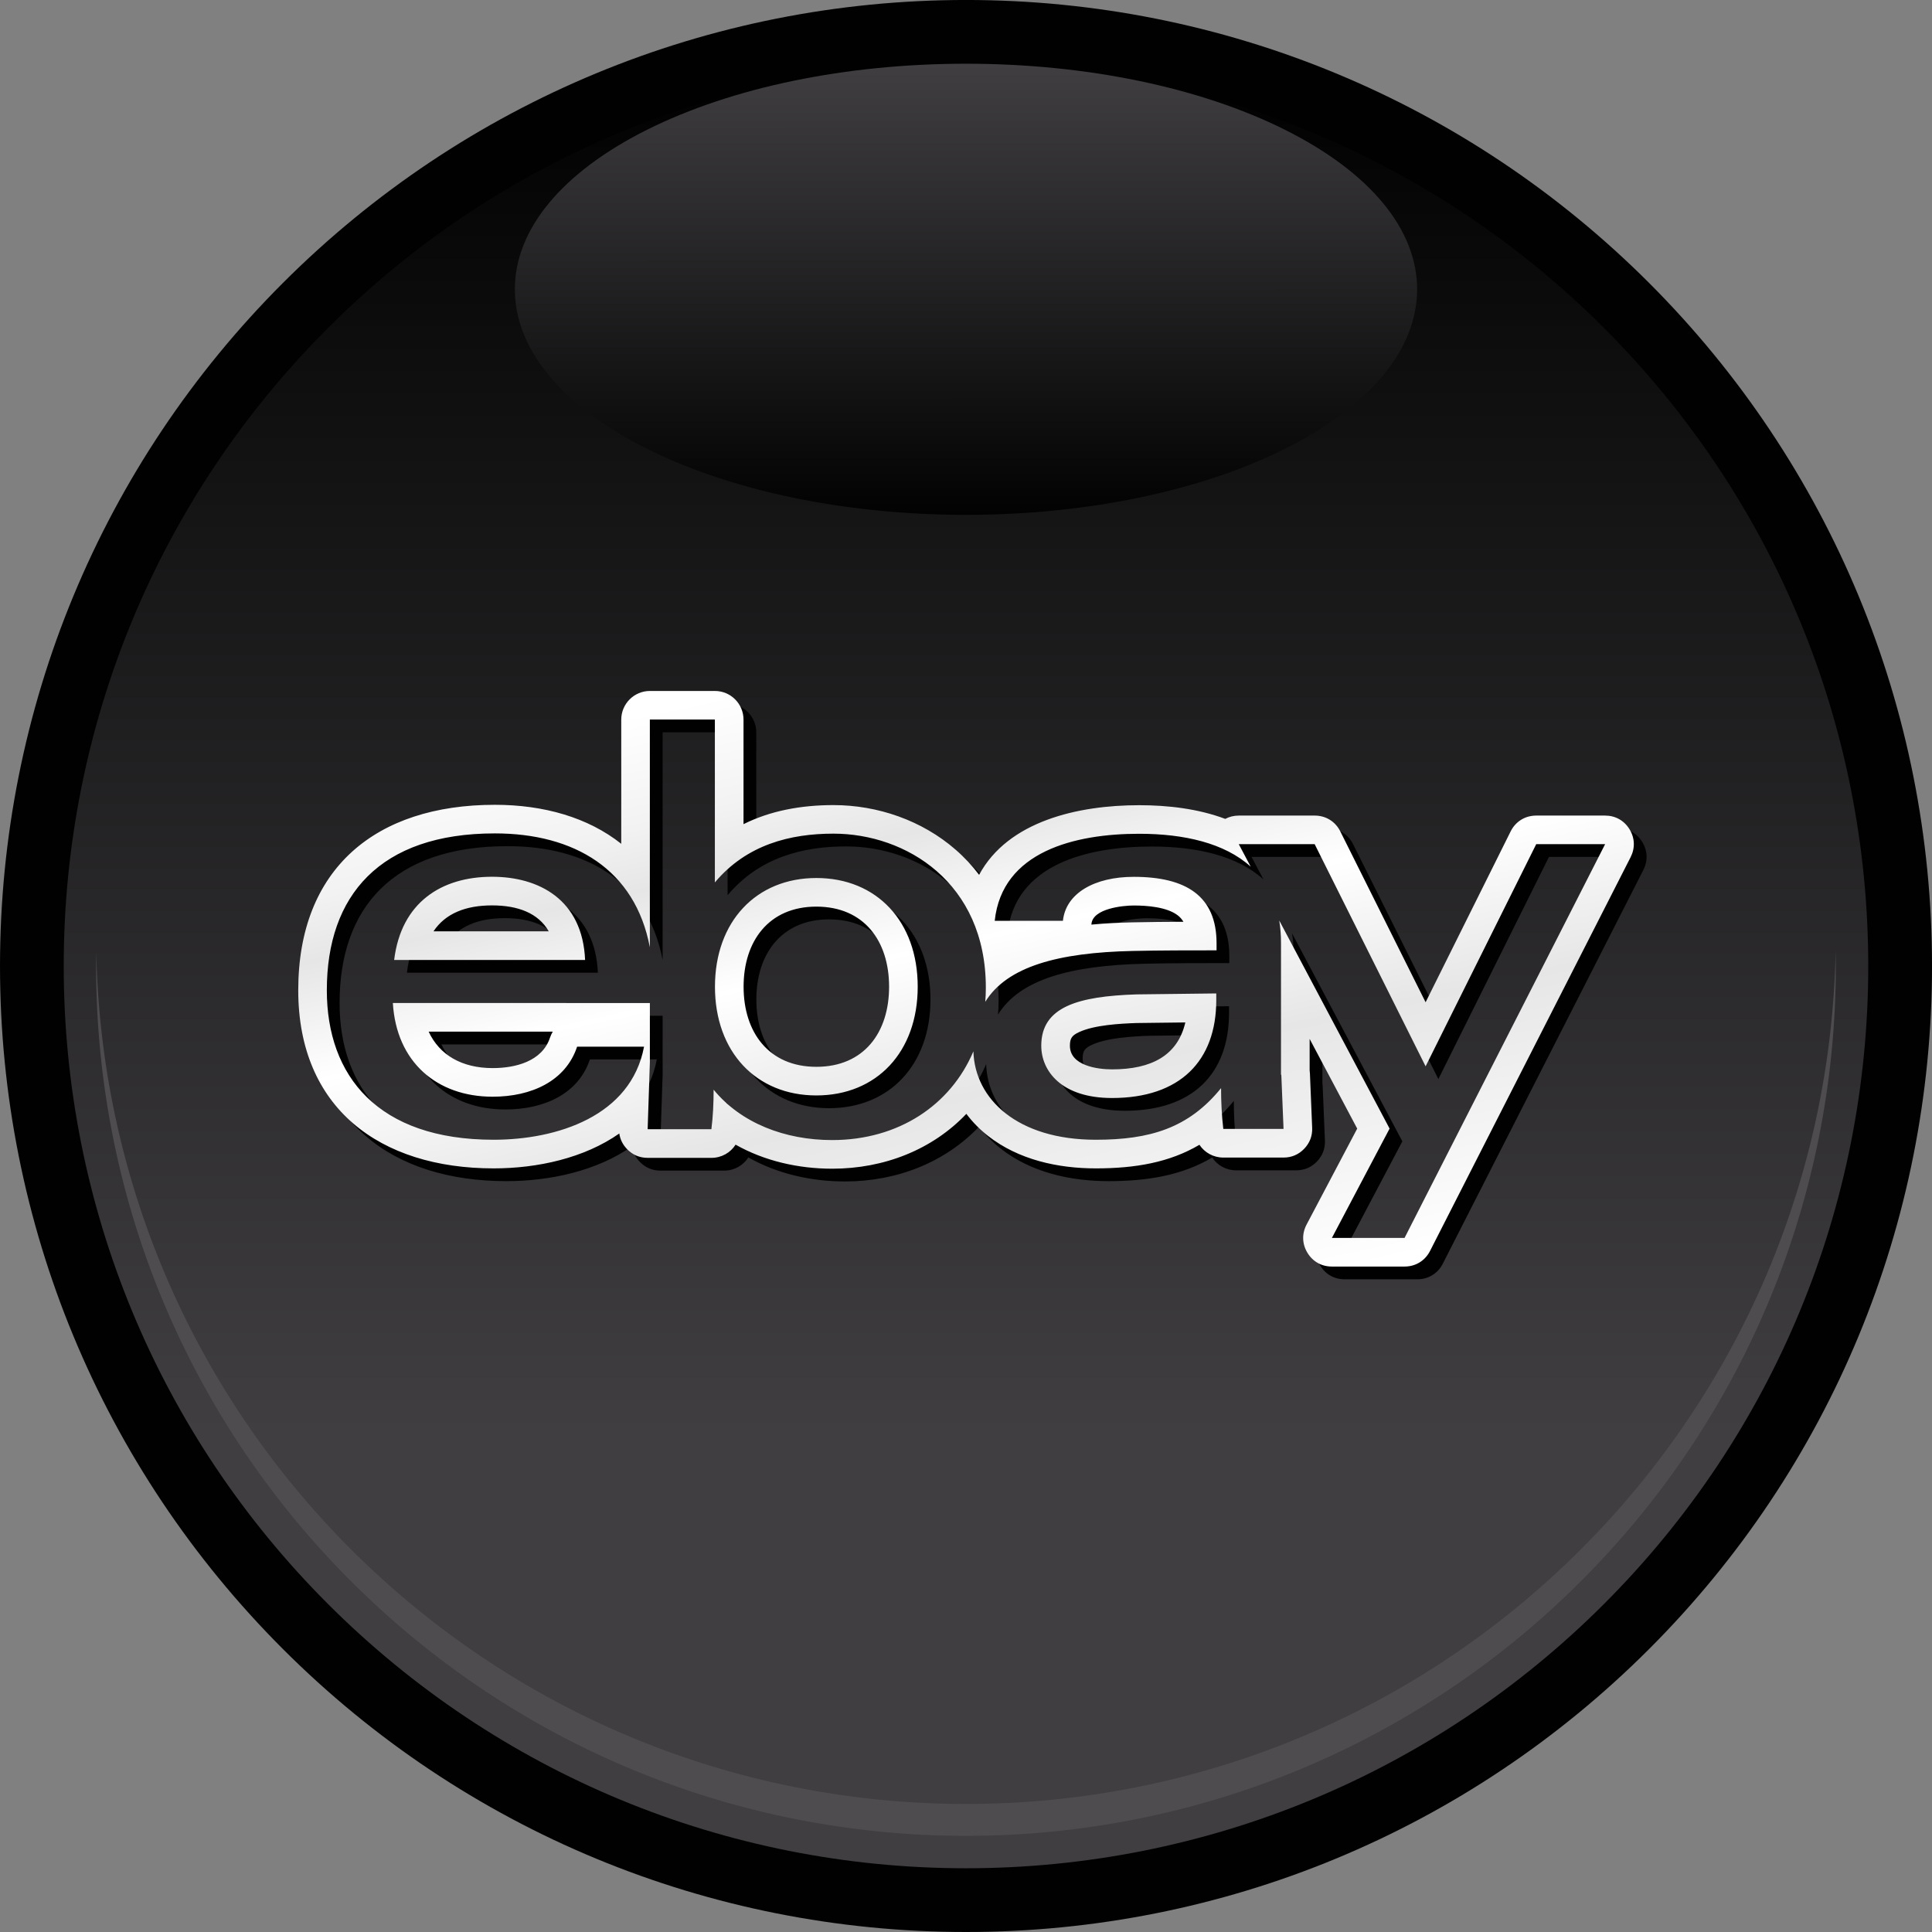
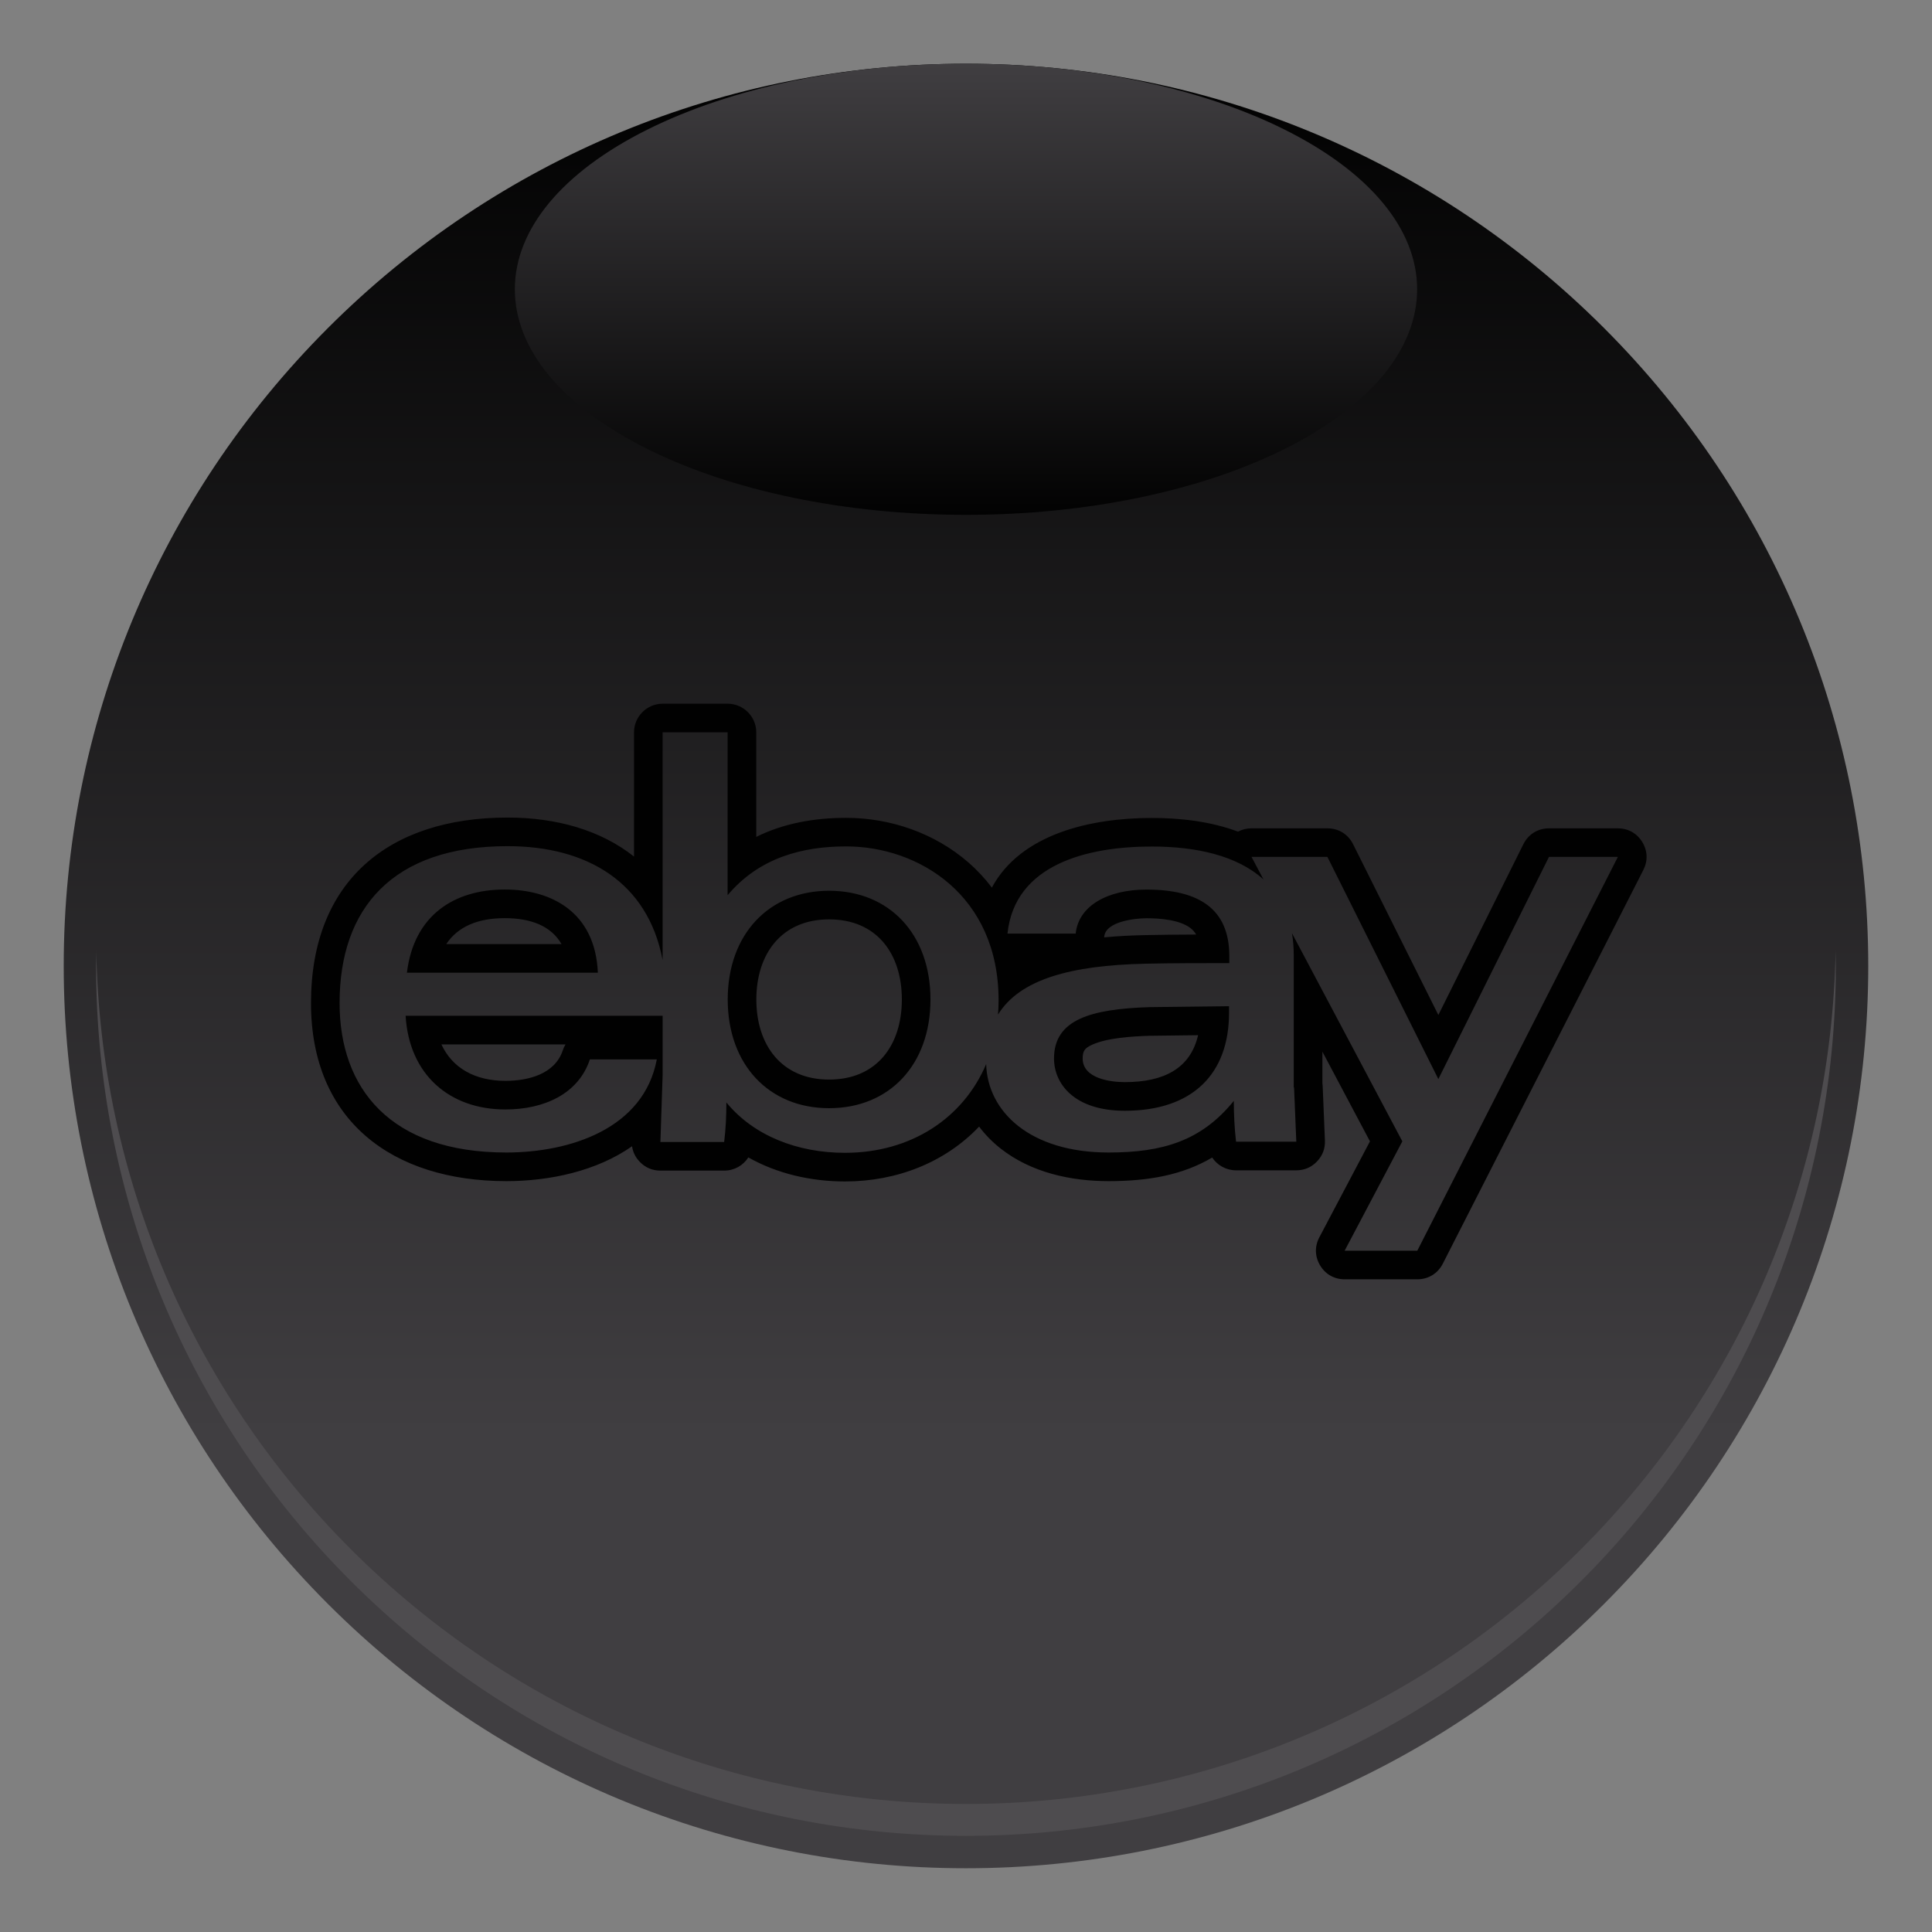
<svg xmlns="http://www.w3.org/2000/svg" xml:space="preserve" width="192.508mm" height="192.508mm" version="1.1" style="shape-rendering:geometricPrecision; text-rendering:geometricPrecision; image-rendering:optimizeQuality; fill-rule:evenodd; clip-rule:evenodd" viewBox="0 0 789.21 789.21">
  <rect x="0" y="0" width="789.21" height="789.21" fill="#808080" stroke="none" />
  <defs>
    <style type="text/css">
   
    .fil0 {fill:#010101}
    .fil3 {fill:#4E4C4F}
    .fil2 {fill:url(#id0)}
    .fil1 {fill:url(#id1)}
    .fil4 {fill:url(#id2)}
   
  </style>
    <linearGradient id="id0" gradientUnits="userSpaceOnUse" x1="396.78" y1="210.31" x2="396.77" y2="26.15">
      <stop offset="0" style="stop-opacity:1; stop-color:#020202" />
      <stop offset="1" style="stop-opacity:1; stop-color:#403E41" />
    </linearGradient>
    <linearGradient id="id1" gradientUnits="userSpaceOnUse" x1="391.82" y1="28.08" x2="391.82" y2="585.61">
      <stop offset="0" style="stop-opacity:1; stop-color:#010101" />
      <stop offset="1" style="stop-opacity:1; stop-color:#403E41" />
    </linearGradient>
    <linearGradient id="id2" gradientUnits="userSpaceOnUse" x1="531.79" y1="233.44" x2="591.17" y2="509.55">
      <stop offset="0" style="stop-opacity:1; stop-color:white" />
      <stop offset="0.161" style="stop-opacity:1; stop-color:#F2F2F2" />
      <stop offset="0.251" style="stop-opacity:1; stop-color:#E6E6E6" />
      <stop offset="0.42" style="stop-opacity:1; stop-color:white" />
      <stop offset="0.639" style="stop-opacity:1; stop-color:#E6E6E6" />
      <stop offset="1" style="stop-opacity:1; stop-color:white" />
    </linearGradient>
  </defs>
  <g id="Layer_x0020_1">
    <g id="_1946842499328">
-       <path class="fil0" d="M115.58 673.63c74.25,74.25 174.01,115.58 279.03,115.58 105.02,0 204.78,-41.33 279.03,-115.58 74.25,-74.25 115.58,-174.01 115.58,-279.03 0,-105.02 -41.33,-204.78 -115.58,-279.03 -74.25,-74.25 -174.01,-115.58 -279.03,-115.58 -105.02,0 -204.78,41.33 -279.03,115.58 -74.25,74.25 -115.58,174.01 -115.58,279.03 0,105.02 41.33,204.78 115.58,279.03z" />
+       <path class="fil0" d="M115.58 673.63z" />
      <path class="fil1" d="M655.22 133.98c-69.35,-69.35 -162.53,-107.95 -260.62,-107.95 -98.09,0 -191.27,38.6 -260.62,107.95 -69.35,69.35 -107.95,162.53 -107.95,260.62 0,98.09 38.6,191.27 107.95,260.62 69.35,69.35 162.53,107.95 260.62,107.95 98.09,0 191.27,-38.6 260.62,-107.95 69.35,-69.35 107.95,-162.53 107.95,-260.62 0,-98.09 -38.6,-191.27 -107.95,-260.62z" />
      <path class="fil2" d="M524.91 53.02c-34.67,-17.34 -81.26,-26.99 -130.31,-26.99 -49.05,0 -95.63,9.65 -130.31,26.99 -34.68,17.34 -53.98,40.63 -53.98,65.15 0,24.52 19.3,47.82 53.98,65.15 34.67,17.34 81.26,26.99 130.31,26.99 49.05,0 95.64,-9.65 130.31,-26.99 34.68,-17.34 53.98,-40.63 53.98,-65.15 0,-24.52 -19.3,-47.82 -53.98,-65.15z" />
      <path class="fil3" d="M39.33 388.09c-0.04,2.17 -0.07,4.34 -0.07,6.51 0,94.57 37.21,184.4 104.07,251.26 66.86,66.86 156.69,104.07 251.26,104.07 94.57,0 184.4,-37.21 251.26,-104.07 66.86,-66.86 104.07,-156.69 104.07,-251.26 0,-2.17 -0.03,-4.34 -0.07,-6.51 -1.67,92.17 -38.69,179.42 -104.01,244.75 -66.86,66.86 -156.69,104.07 -251.26,104.07 -94.57,0 -184.4,-37.21 -251.26,-104.07 -65.32,-65.32 -102.34,-152.58 -104.01,-244.75z" />
    </g>
    <path class="fil0" d="M451.02 382.91c5.74,-0.55 11.37,-0.8 16.6,-0.92 7,-0.15 14,-0.21 21.01,-0.24 -0.6,-1.01 -1.37,-1.91 -2.37,-2.67 -4.48,-3.39 -12.54,-3.98 -17.91,-3.98 -4.48,0 -16.63,1.23 -17.28,7.48 -0.01,0.11 -0.02,0.21 -0.04,0.32zm18.48 28.5c-23.96,0.78 -38.94,5.08 -38.94,20.97 0,10.29 8.21,21.36 28.91,21.36 27.74,0 42.58,-15.11 42.58,-39.98l0 -2.74 -32.55 0.39 -0.01 -0zm191.38 -61.34l-81.92 160.83 -29.68 0 23.57 -44.67 -45.08 -85.01c0.47,2.81 0.72,5.81 0.72,9.02l0 54.04 0.13 -0.05 0.91 22.14 -24.61 -0c-0.65,-5.6 -0.91,-11.2 -0.91,-16.67 -13.28,16.41 -29.18,21.09 -51.18,21.09 -32,0 -49.41,-16.61 -49.99,-36.11 -9.3,21.95 -30.58,36.24 -57.68,36.24 -19.27,0 -37.24,-6.9 -48.44,-20.58 0,5.47 -0.25,10.94 -0.91,16.15l-26.04 0 0.91 -27.34 0 -24.21 -104.99 -0.01c1.43,24.09 17.97,38.28 40.76,38.28 15.76,0 29.82,-6.32 34.51,-20.44l27.34 0c-5.34,28.39 -35.55,38.02 -61.47,38.02 -47.27,0 -68.11,-26.04 -68.11,-61.07 0,-38.68 21.62,-64.07 68.63,-64.07 32.43,0 57.3,14.71 63.32,46.51l0 -93.02 0.13 0 26.43 0 0 66.54c13.02,-15.5 30.86,-19.93 48.44,-19.93 29.56,0 62.25,19.93 62.25,62.9 0,1.96 -0.08,3.89 -0.23,5.79 8.92,-14.44 29.78,-20.1 60.17,-20.77 11.26,-0.25 23.89,-0.25 34.31,-0.25l0 -2.87c0,-19.27 -12.38,-27.16 -33.85,-27.16 -15.89,0 -27.74,6.64 -28.91,17.97l-27.86 -0c2.99,-28.39 32.81,-35.56 58.98,-35.56 18.33,0 34.9,3.77 45.58,13.43l-4.87 -9.19 31 0 45.32 90.76 45.19 -90.76 28.12 0zm-322.2 102.62c24.61,0 41.41,-17.71 41.41,-44.41 0,-26.7 -16.8,-44.41 -41.41,-44.41 -24.49,0 -41.41,17.71 -41.41,44.41 0,26.7 16.93,44.41 41.41,44.41zm-94.46 -55.34c-1.04,-24.74 -18.95,-33.99 -38.02,-33.99 -20.58,0 -37.12,10.42 -39.98,33.99l77.99 0zm160.96 -34.79c11.82,-21.93 40.35,-28.43 65.37,-28.43 11.61,0 24.02,1.4 35.17,5.59 1.65,-0.88 3.53,-1.35 5.54,-1.35l31 0c4.54,0 8.43,2.41 10.46,6.47l34.84 69.78 34.73 -69.77c2.03,-4.07 5.92,-6.48 10.47,-6.48l28.12 0c4.19,0 7.78,2.01 9.97,5.58 2.19,3.57 2.35,7.69 0.45,11.42l-81.92 160.83c-2.05,4.02 -5.91,6.39 -10.42,6.39l-29.68 0c-4.22,0 -7.84,-2.04 -10.01,-5.65 -2.18,-3.61 -2.3,-7.77 -0.33,-11.5l20.68 -39.2 -19.43 -36.64 0 12.85c0.06,0.42 0.1,0.86 0.12,1.3l0.91 22.14c0.14,3.3 -0.96,6.19 -3.25,8.58 -2.29,2.38 -5.13,3.6 -8.44,3.6l-24.61 -0c-4.06,-0 -7.65,-2.05 -9.75,-5.22 -12.21,7.21 -26.18,9.64 -42.33,9.64 -15.48,0 -31.58,-3.52 -43.98,-13.23 -3.41,-2.67 -6.4,-5.71 -8.9,-9.05 -13.85,14.59 -33.53,22.41 -54.79,22.41 -13.81,0 -27.64,-3.13 -39.48,-9.82 -2.08,3.28 -5.73,5.39 -9.87,5.39l-26.04 0c-3.29,0 -6.12,-1.2 -8.41,-3.56 -1.78,-1.84 -2.84,-3.98 -3.18,-6.39 -14.32,10.06 -33.43,14.25 -51.35,14.25 -46.46,0 -79.8,-24.63 -79.8,-72.76 0,-49.71 31.66,-75.76 80.32,-75.76 20,0 38.08,5.18 51.63,15.94l0 -50.75c0,-6.44 5.25,-11.69 11.69,-11.69l26.56 0c6.44,0 11.69,5.25 11.69,11.69l0 42.71c11.08,-5.51 23.59,-7.78 36.75,-7.78 18.08,0 36.22,6.28 49.9,18.22 3.63,3.16 6.82,6.6 9.59,10.27zm-174.18 64.07l-50.69 -0c4.44,9.58 13.6,14.89 26.16,14.89 9.19,0 20.18,-2.68 23.41,-12.43 0.29,-0.88 0.67,-1.7 1.13,-2.46zm238.55 -3.52c-6.85,0.23 -17.37,0.82 -23.54,3.71 -2.82,1.32 -3.75,2.42 -3.75,5.56 0,8.15 11.24,9.66 17.22,9.66 16.13,0 26.81,-5.7 29.93,-19.17l-19.76 0.24c-0.03,0 -0.07,0 -0.1,0zm-130.87 17.89c19.5,0 29.72,-14.05 29.72,-32.72 0,-18.66 -10.22,-32.72 -29.72,-32.72 -19.43,0 -29.72,14.11 -29.72,32.72 0,18.6 10.29,32.72 29.72,32.72zm-109.3 -55.34c-4.26,-7.42 -12.51,-10.6 -23.18,-10.6 -10.84,0 -19.1,3.34 -23.91,10.6l47.09 0z" />
-     <path class="fil4" d="M445.81 377.7c5.74,-0.55 11.37,-0.8 16.6,-0.92 7,-0.15 14,-0.21 21.01,-0.24 -0.6,-1.01 -1.37,-1.91 -2.37,-2.67 -4.48,-3.39 -12.54,-3.98 -17.91,-3.98 -4.48,0 -16.63,1.23 -17.28,7.48 -0.01,0.11 -0.02,0.21 -0.04,0.32zm18.48 28.5c-23.96,0.78 -38.94,5.08 -38.94,20.97 0,10.29 8.21,21.36 28.91,21.36 27.74,0 42.58,-15.11 42.58,-39.98l0 -2.74 -32.55 0.39 -0.01 -0zm191.38 -61.34l-81.92 160.83 -29.68 0 23.57 -44.67 -45.08 -85.01c0.47,2.81 0.72,5.81 0.72,9.02l0 54.04 0.13 -0.05 0.91 22.14 -24.61 -0c-0.65,-5.6 -0.91,-11.2 -0.91,-16.67 -13.28,16.41 -29.18,21.09 -51.18,21.09 -32,0 -49.41,-16.61 -49.99,-36.11 -9.3,21.95 -30.58,36.24 -57.68,36.24 -19.27,0 -37.24,-6.9 -48.44,-20.58 0,5.47 -0.25,10.94 -0.91,16.15l-26.04 0 0.91 -27.34 0 -24.21 -104.99 -0.01c1.43,24.09 17.97,38.28 40.76,38.28 15.76,0 29.82,-6.32 34.51,-20.44l27.34 0c-5.34,28.39 -35.55,38.02 -61.47,38.02 -47.27,0 -68.11,-26.04 -68.11,-61.07 0,-38.68 21.62,-64.07 68.63,-64.07 32.43,0 57.3,14.71 63.32,46.51l0 -93.02 0.13 0 26.43 0 0 66.54c13.02,-15.5 30.86,-19.93 48.44,-19.93 29.56,0 62.25,19.93 62.25,62.9 0,1.96 -0.08,3.89 -0.23,5.79 8.92,-14.44 29.78,-20.1 60.17,-20.77 11.26,-0.25 23.89,-0.25 34.31,-0.25l0 -2.87c0,-19.27 -12.38,-27.16 -33.85,-27.16 -15.89,0 -27.74,6.64 -28.91,17.97l-27.86 -0c2.99,-28.39 32.81,-35.56 58.98,-35.56 18.33,0 34.9,3.77 45.58,13.43l-4.87 -9.19 31 0 45.32 90.76 45.19 -90.76 28.12 0zm-322.2 102.62c24.61,0 41.41,-17.71 41.41,-44.41 0,-26.7 -16.8,-44.41 -41.41,-44.41 -24.49,0 -41.41,17.71 -41.41,44.41 0,26.7 16.93,44.41 41.41,44.41zm-94.46 -55.34c-1.04,-24.74 -18.95,-33.99 -38.02,-33.99 -20.58,0 -37.12,10.42 -39.98,33.99l77.99 0zm160.96 -34.79c11.82,-21.93 40.35,-28.43 65.37,-28.43 11.61,0 24.02,1.4 35.17,5.59 1.65,-0.88 3.53,-1.35 5.54,-1.35l31 0c4.54,0 8.43,2.41 10.46,6.47l34.84 69.78 34.73 -69.77c2.03,-4.07 5.92,-6.48 10.47,-6.48l28.12 0c4.19,0 7.78,2.01 9.97,5.58 2.19,3.57 2.35,7.69 0.45,11.42l-81.92 160.83c-2.05,4.02 -5.91,6.39 -10.42,6.39l-29.68 0c-4.22,0 -7.84,-2.04 -10.01,-5.65 -2.18,-3.61 -2.3,-7.77 -0.33,-11.5l20.68 -39.2 -19.43 -36.64 0 12.85c0.06,0.42 0.1,0.86 0.12,1.3l0.91 22.14c0.14,3.3 -0.96,6.19 -3.25,8.58 -2.29,2.38 -5.13,3.6 -8.44,3.6l-24.61 -0c-4.06,-0 -7.65,-2.05 -9.75,-5.22 -12.21,7.21 -26.18,9.64 -42.33,9.64 -15.48,0 -31.58,-3.52 -43.98,-13.23 -3.41,-2.67 -6.4,-5.71 -8.9,-9.05 -13.85,14.59 -33.53,22.41 -54.79,22.41 -13.81,0 -27.64,-3.13 -39.48,-9.82 -2.08,3.28 -5.73,5.39 -9.87,5.39l-26.04 0c-3.29,0 -6.12,-1.2 -8.41,-3.56 -1.78,-1.84 -2.84,-3.98 -3.18,-6.39 -14.32,10.06 -33.43,14.25 -51.35,14.25 -46.46,0 -79.8,-24.63 -79.8,-72.76 0,-49.71 31.66,-75.76 80.32,-75.76 20,0 38.08,5.18 51.63,15.94l0 -50.75c0,-6.44 5.25,-11.69 11.69,-11.69l26.56 0c6.44,0 11.69,5.25 11.69,11.69l0 42.71c11.08,-5.51 23.59,-7.78 36.75,-7.78 18.08,0 36.22,6.28 49.9,18.22 3.63,3.16 6.82,6.6 9.59,10.27zm-174.18 64.07l-50.69 -0c4.44,9.58 13.6,14.89 26.16,14.89 9.19,0 20.18,-2.68 23.41,-12.43 0.29,-0.88 0.67,-1.7 1.13,-2.46zm238.55 -3.52c-6.85,0.23 -17.37,0.82 -23.54,3.71 -2.82,1.32 -3.75,2.42 -3.75,5.56 0,8.15 11.24,9.66 17.22,9.66 16.13,0 26.81,-5.7 29.93,-19.17l-19.76 0.24c-0.03,0 -0.07,0 -0.1,0zm-130.87 17.89c19.5,0 29.72,-14.05 29.72,-32.72 0,-18.66 -10.22,-32.72 -29.72,-32.72 -19.43,0 -29.72,14.11 -29.72,32.72 0,18.6 10.29,32.72 29.72,32.72zm-109.3 -55.34c-4.26,-7.42 -12.51,-10.6 -23.18,-10.6 -10.84,0 -19.1,3.34 -23.91,10.6l47.09 0z" />
  </g>
</svg>